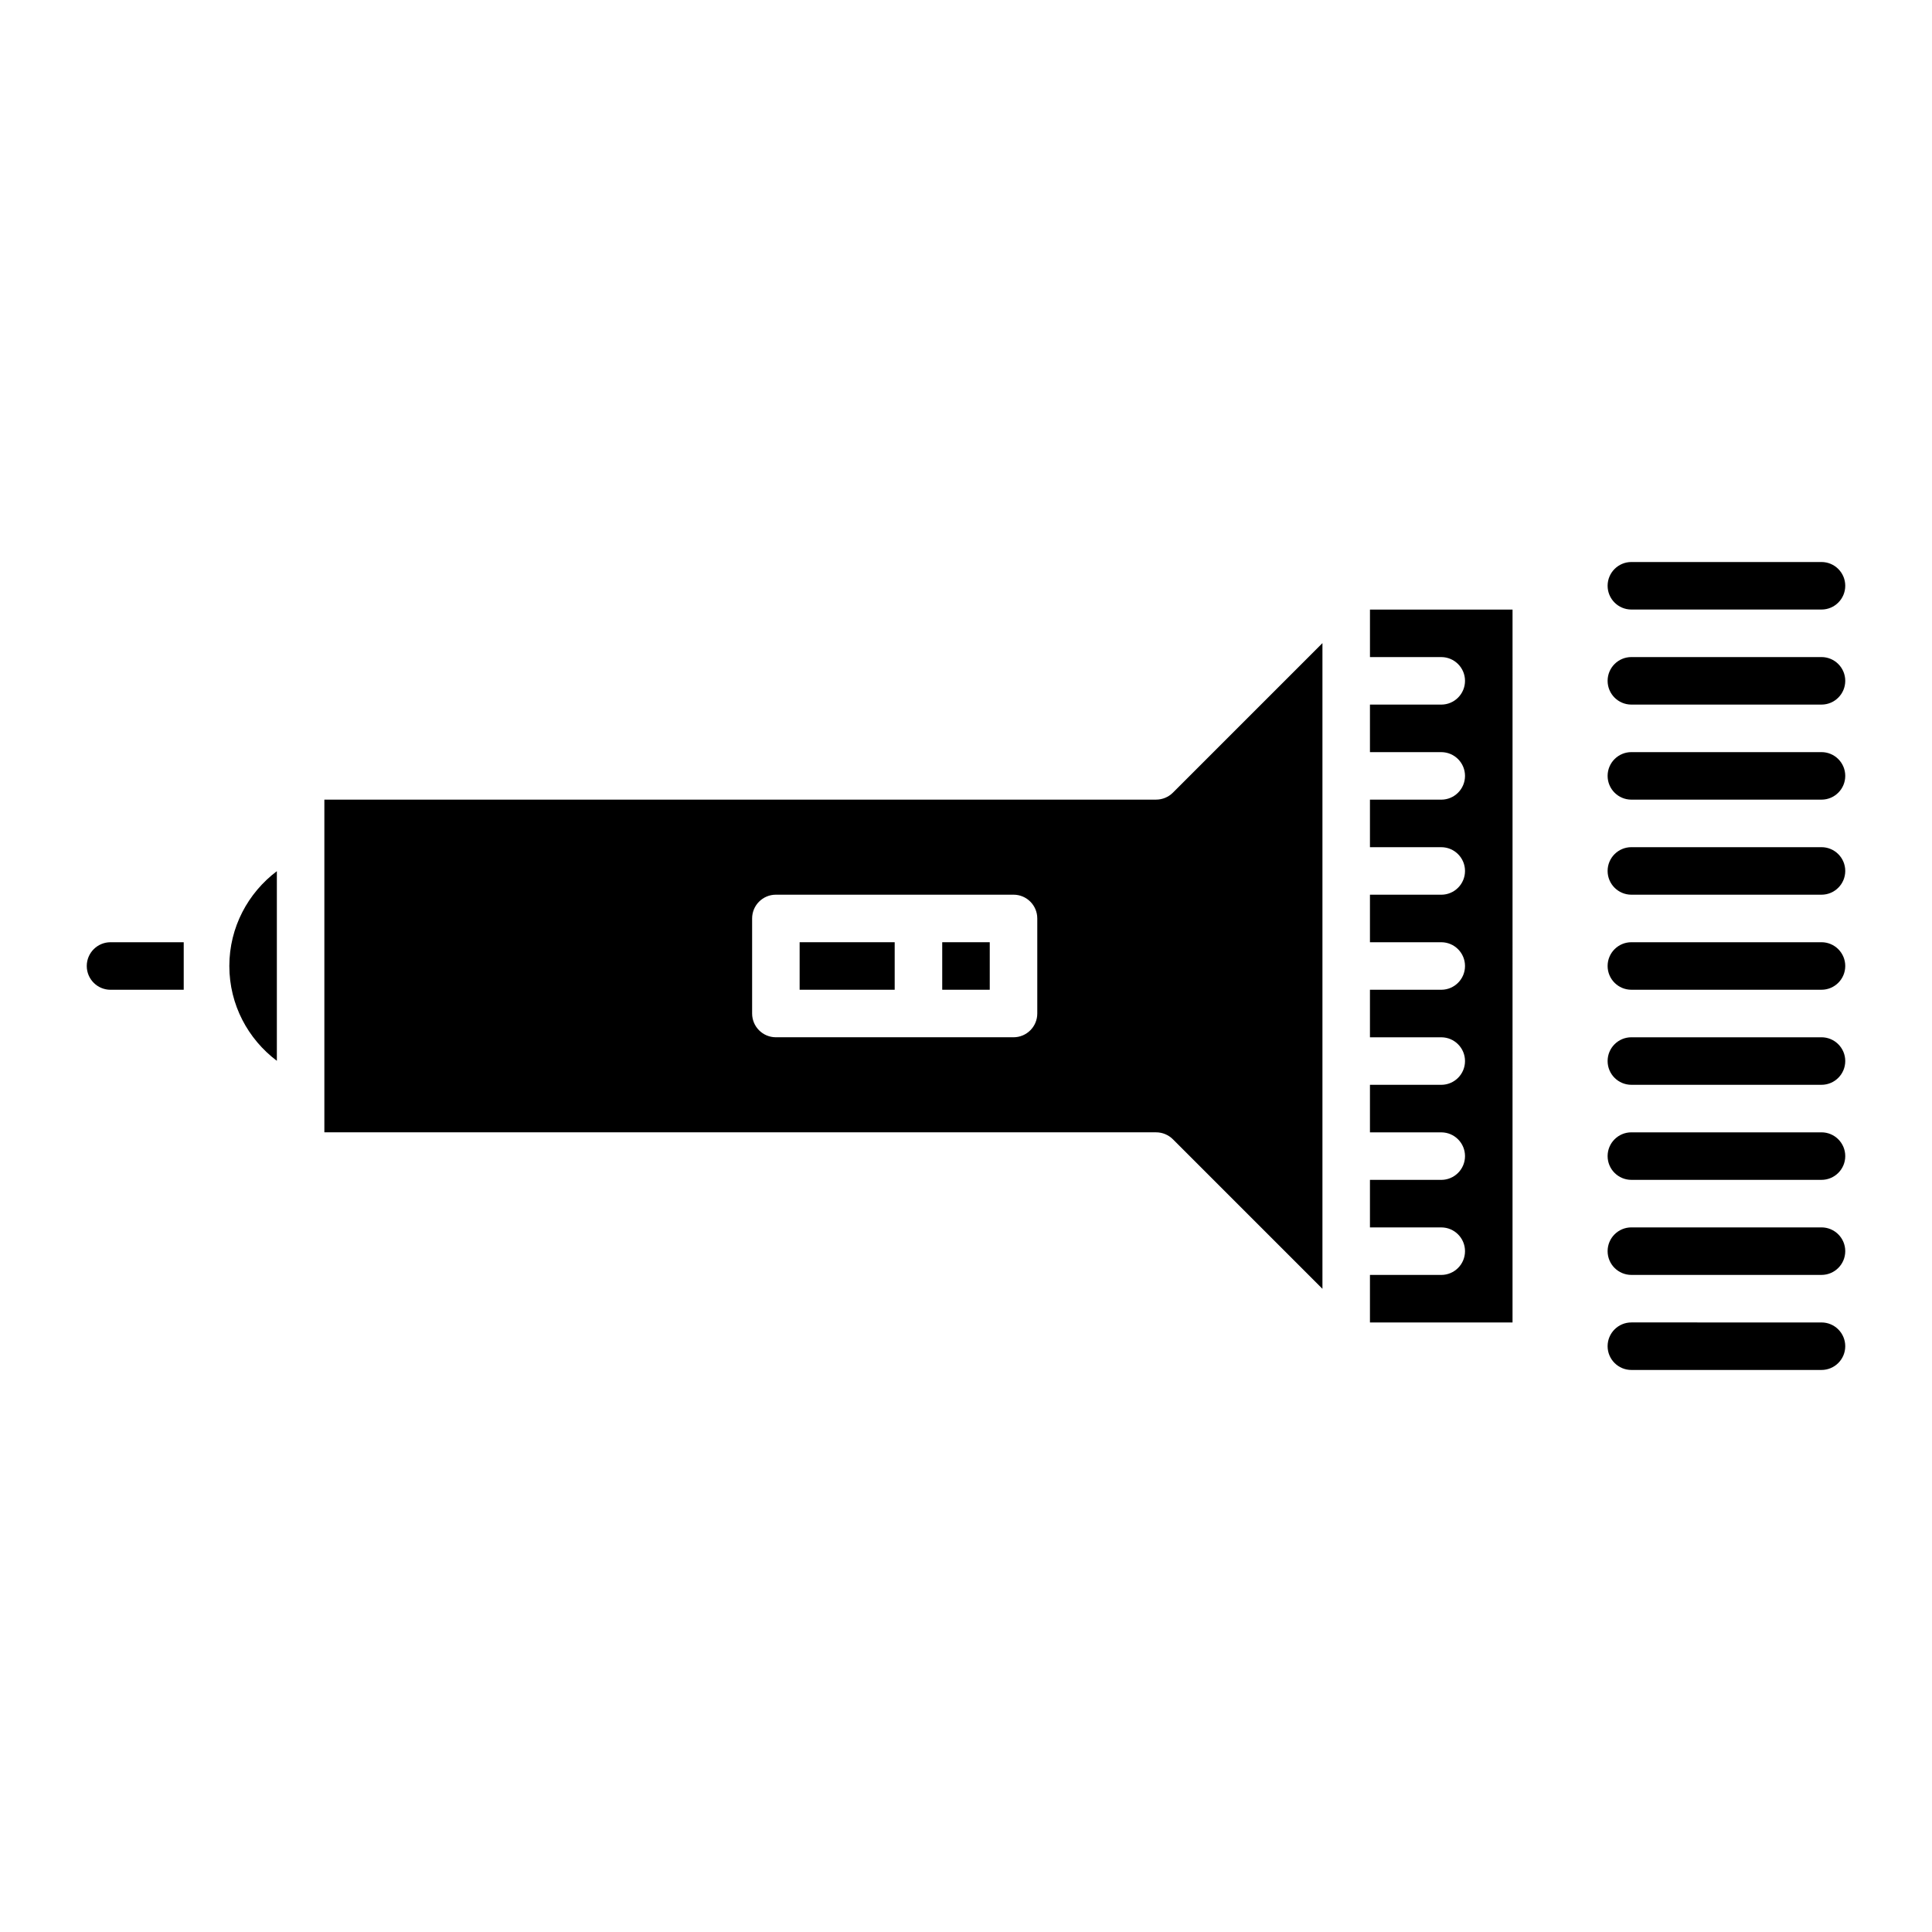
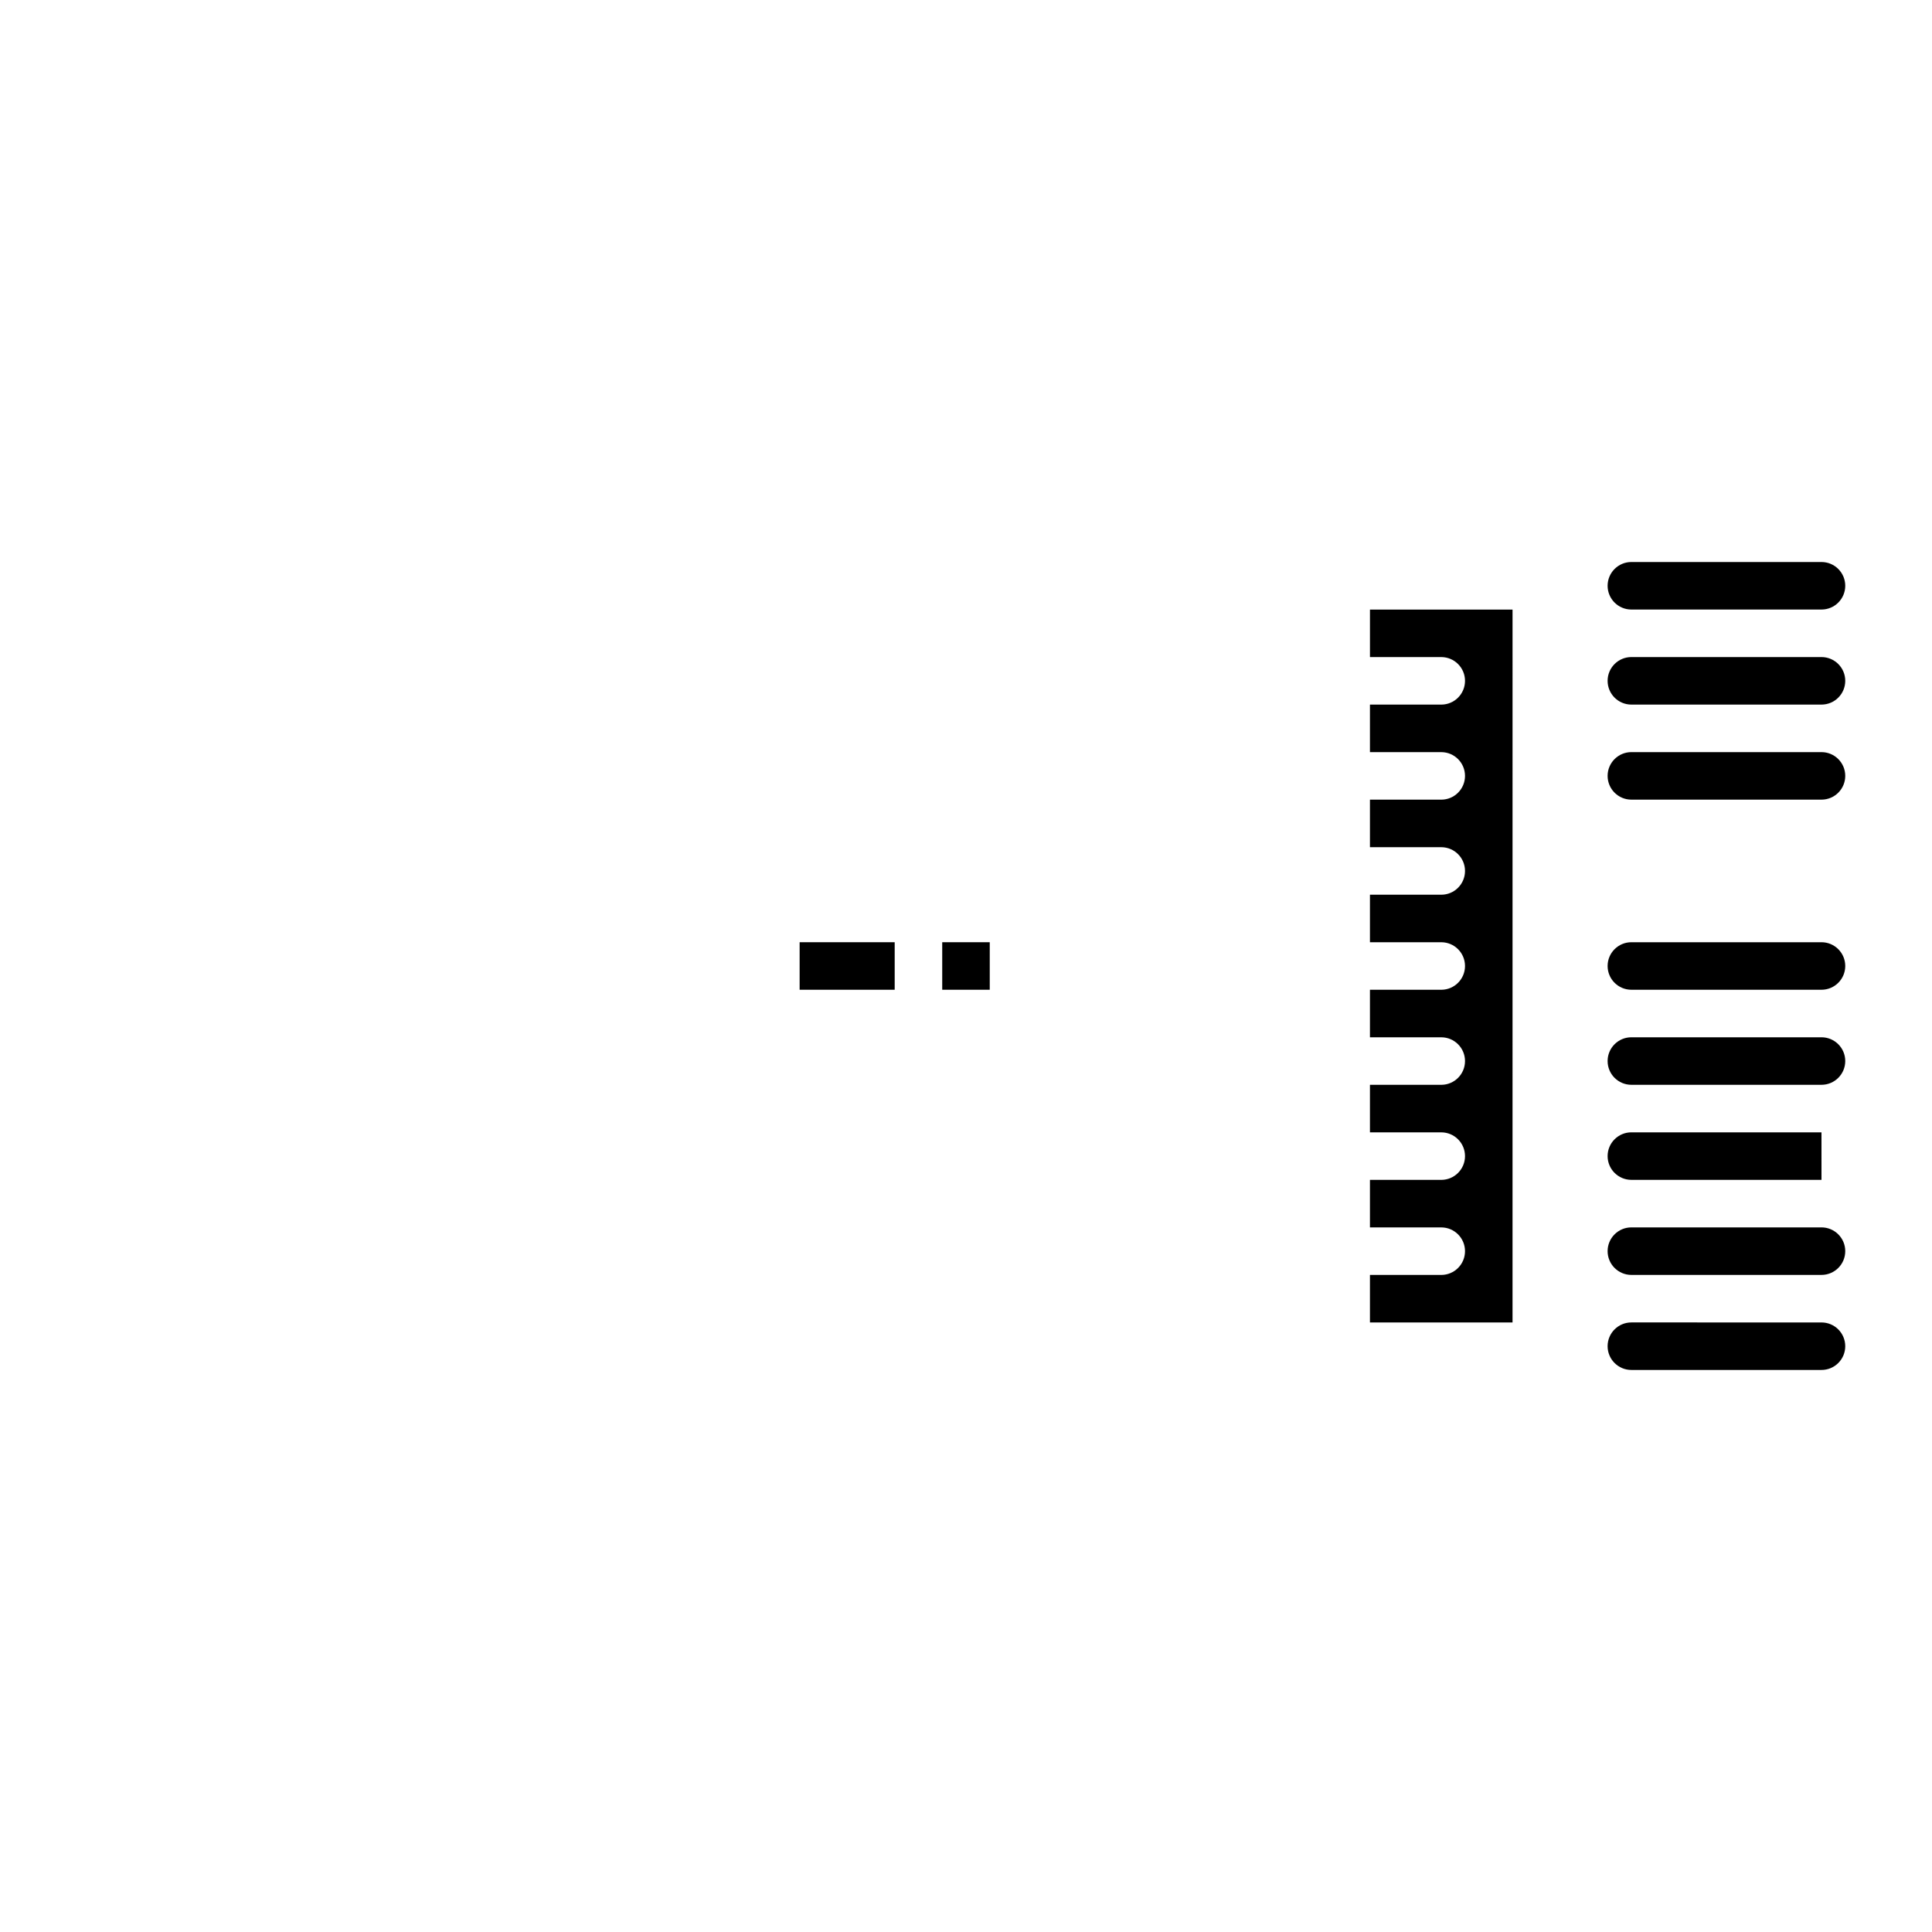
<svg xmlns="http://www.w3.org/2000/svg" fill="#000000" width="800px" height="800px" version="1.1" viewBox="144 144 512 512">
  <g>
-     <path d="m217.37 374.87c-7.633 5.754-12.594 14.863-12.594 25.129 0 10.27 4.961 19.383 12.594 25.129z" />
    <path d="m544.84 305.54h-37.785v12.594h18.891c3.477 0 6.297 2.82 6.297 6.297 0 3.477-2.82 6.297-6.297 6.297h-18.895v12.594l18.895 0.004c3.477 0 6.297 2.82 6.297 6.297 0 3.477-2.82 6.297-6.297 6.297h-18.895v12.594l18.895 0.004c3.477 0 6.297 2.82 6.297 6.297 0 3.477-2.82 6.297-6.297 6.297h-18.895v12.594h18.895c3.477 0 6.297 2.82 6.297 6.297 0 3.477-2.82 6.297-6.297 6.297h-18.895v12.594l18.895 0.004c3.477 0 6.297 2.82 6.297 6.297s-2.82 6.297-6.297 6.297h-18.895v12.594l18.895 0.004c3.477 0 6.297 2.82 6.297 6.297 0 3.477-2.82 6.297-6.297 6.297h-18.895v12.594l18.895 0.004c3.477 0 6.297 2.82 6.297 6.297 0 3.477-2.82 6.297-6.297 6.297h-18.895v12.594h37.785z" />
    <path d="m393.7 393.7h12.594v12.594h-12.594z" />
    <path d="m355.91 393.7h25.191v12.594h-25.191z" />
-     <path d="m229.96 355.91v88.168h220.42c1.668 0 3.269 0.664 4.453 1.844l39.629 39.629v-171.12l-39.629 39.629c-1.184 1.184-2.785 1.848-4.453 1.848zm113.36 31.488c0-3.477 2.82-6.297 6.297-6.297h62.977c3.477 0 6.297 2.82 6.297 6.297v25.191c0 3.477-2.82 6.297-6.297 6.297h-62.977c-3.477 0-6.297-2.82-6.297-6.297z" />
    <path d="m626.71 393.7h-50.379c-3.477 0-6.297 2.82-6.297 6.297 0 3.477 2.82 6.297 6.297 6.297h50.383c3.477 0 6.297-2.82 6.297-6.297 0-3.473-2.824-6.297-6.301-6.297z" />
-     <path d="m626.71 368.51h-50.379c-3.477 0-6.297 2.82-6.297 6.297 0 3.477 2.82 6.297 6.297 6.297h50.383c3.477 0 6.297-2.82 6.297-6.297 0-3.477-2.824-6.297-6.301-6.297z" />
    <path d="m626.71 343.32h-50.379c-3.477 0-6.297 2.82-6.297 6.297 0 3.477 2.82 6.297 6.297 6.297h50.383c3.477 0 6.297-2.82 6.297-6.297 0-3.477-2.824-6.297-6.301-6.297z" />
    <path d="m626.71 318.13h-50.379c-3.477 0-6.297 2.82-6.297 6.297 0 3.477 2.82 6.297 6.297 6.297h50.383c3.477 0 6.297-2.82 6.297-6.297 0-3.477-2.824-6.297-6.301-6.297z" />
    <path d="m626.71 292.94h-50.379c-3.477 0-6.297 2.82-6.297 6.297s2.82 6.297 6.297 6.297h50.383c3.477 0 6.297-2.82 6.297-6.297 0-3.473-2.824-6.297-6.301-6.297z" />
    <path d="m626.71 418.89h-50.379c-3.477 0-6.297 2.82-6.297 6.297s2.82 6.297 6.297 6.297h50.383c3.477 0 6.297-2.82 6.297-6.297s-2.824-6.297-6.301-6.297z" />
-     <path d="m626.71 444.08h-50.379c-3.477 0-6.297 2.82-6.297 6.297 0 3.477 2.82 6.297 6.297 6.297h50.383c3.477 0 6.297-2.82 6.297-6.297 0-3.477-2.824-6.297-6.301-6.297z" />
+     <path d="m626.71 444.08h-50.379c-3.477 0-6.297 2.82-6.297 6.297 0 3.477 2.82 6.297 6.297 6.297h50.383z" />
    <path d="m626.71 469.27h-50.379c-3.477 0-6.297 2.82-6.297 6.297 0 3.477 2.82 6.297 6.297 6.297h50.383c3.477 0 6.297-2.82 6.297-6.297 0-3.477-2.824-6.297-6.301-6.297z" />
    <path d="m633.01 500.76c0-3.477-2.82-6.297-6.297-6.297l-50.383-0.004c-3.477 0-6.297 2.82-6.297 6.297 0 3.477 2.82 6.297 6.297 6.297h50.383c3.473 0.004 6.297-2.816 6.297-6.293z" />
-     <path d="m173.29 406.3h19.398v-12.594l-19.398-0.004c-3.477 0-6.297 2.82-6.297 6.297 0 3.481 2.82 6.301 6.297 6.301z" />
  </g>
</svg>